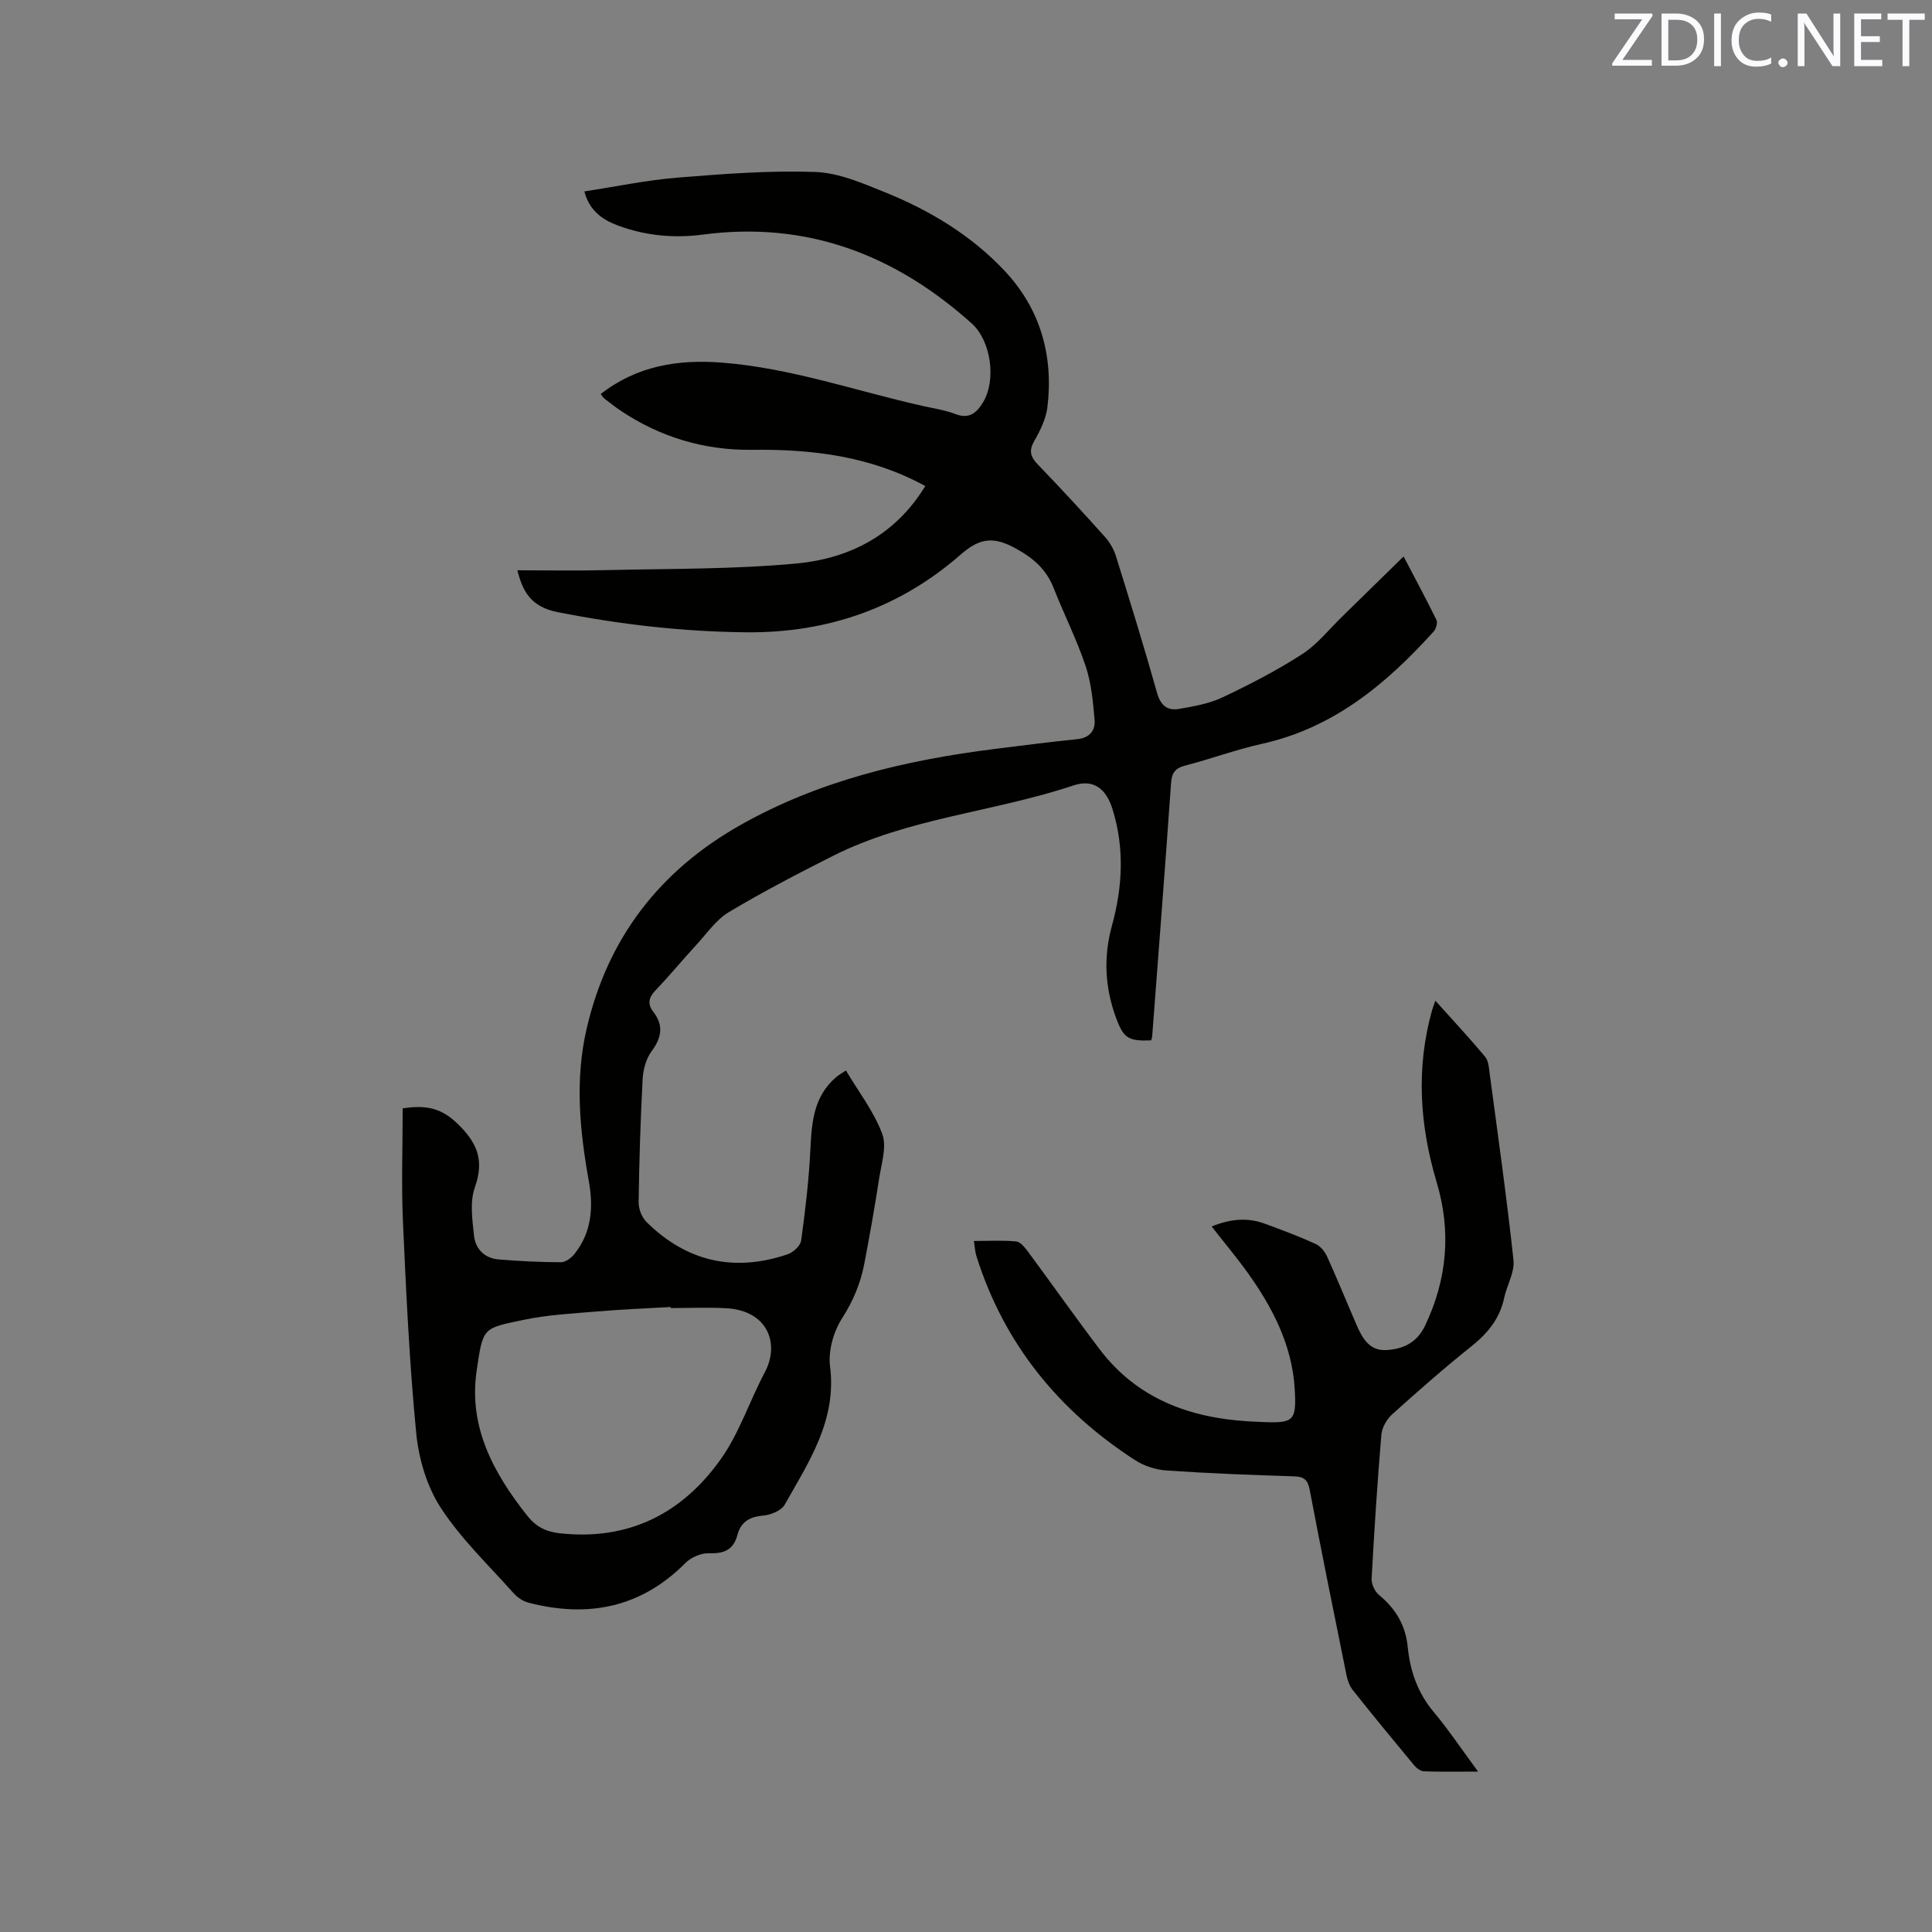
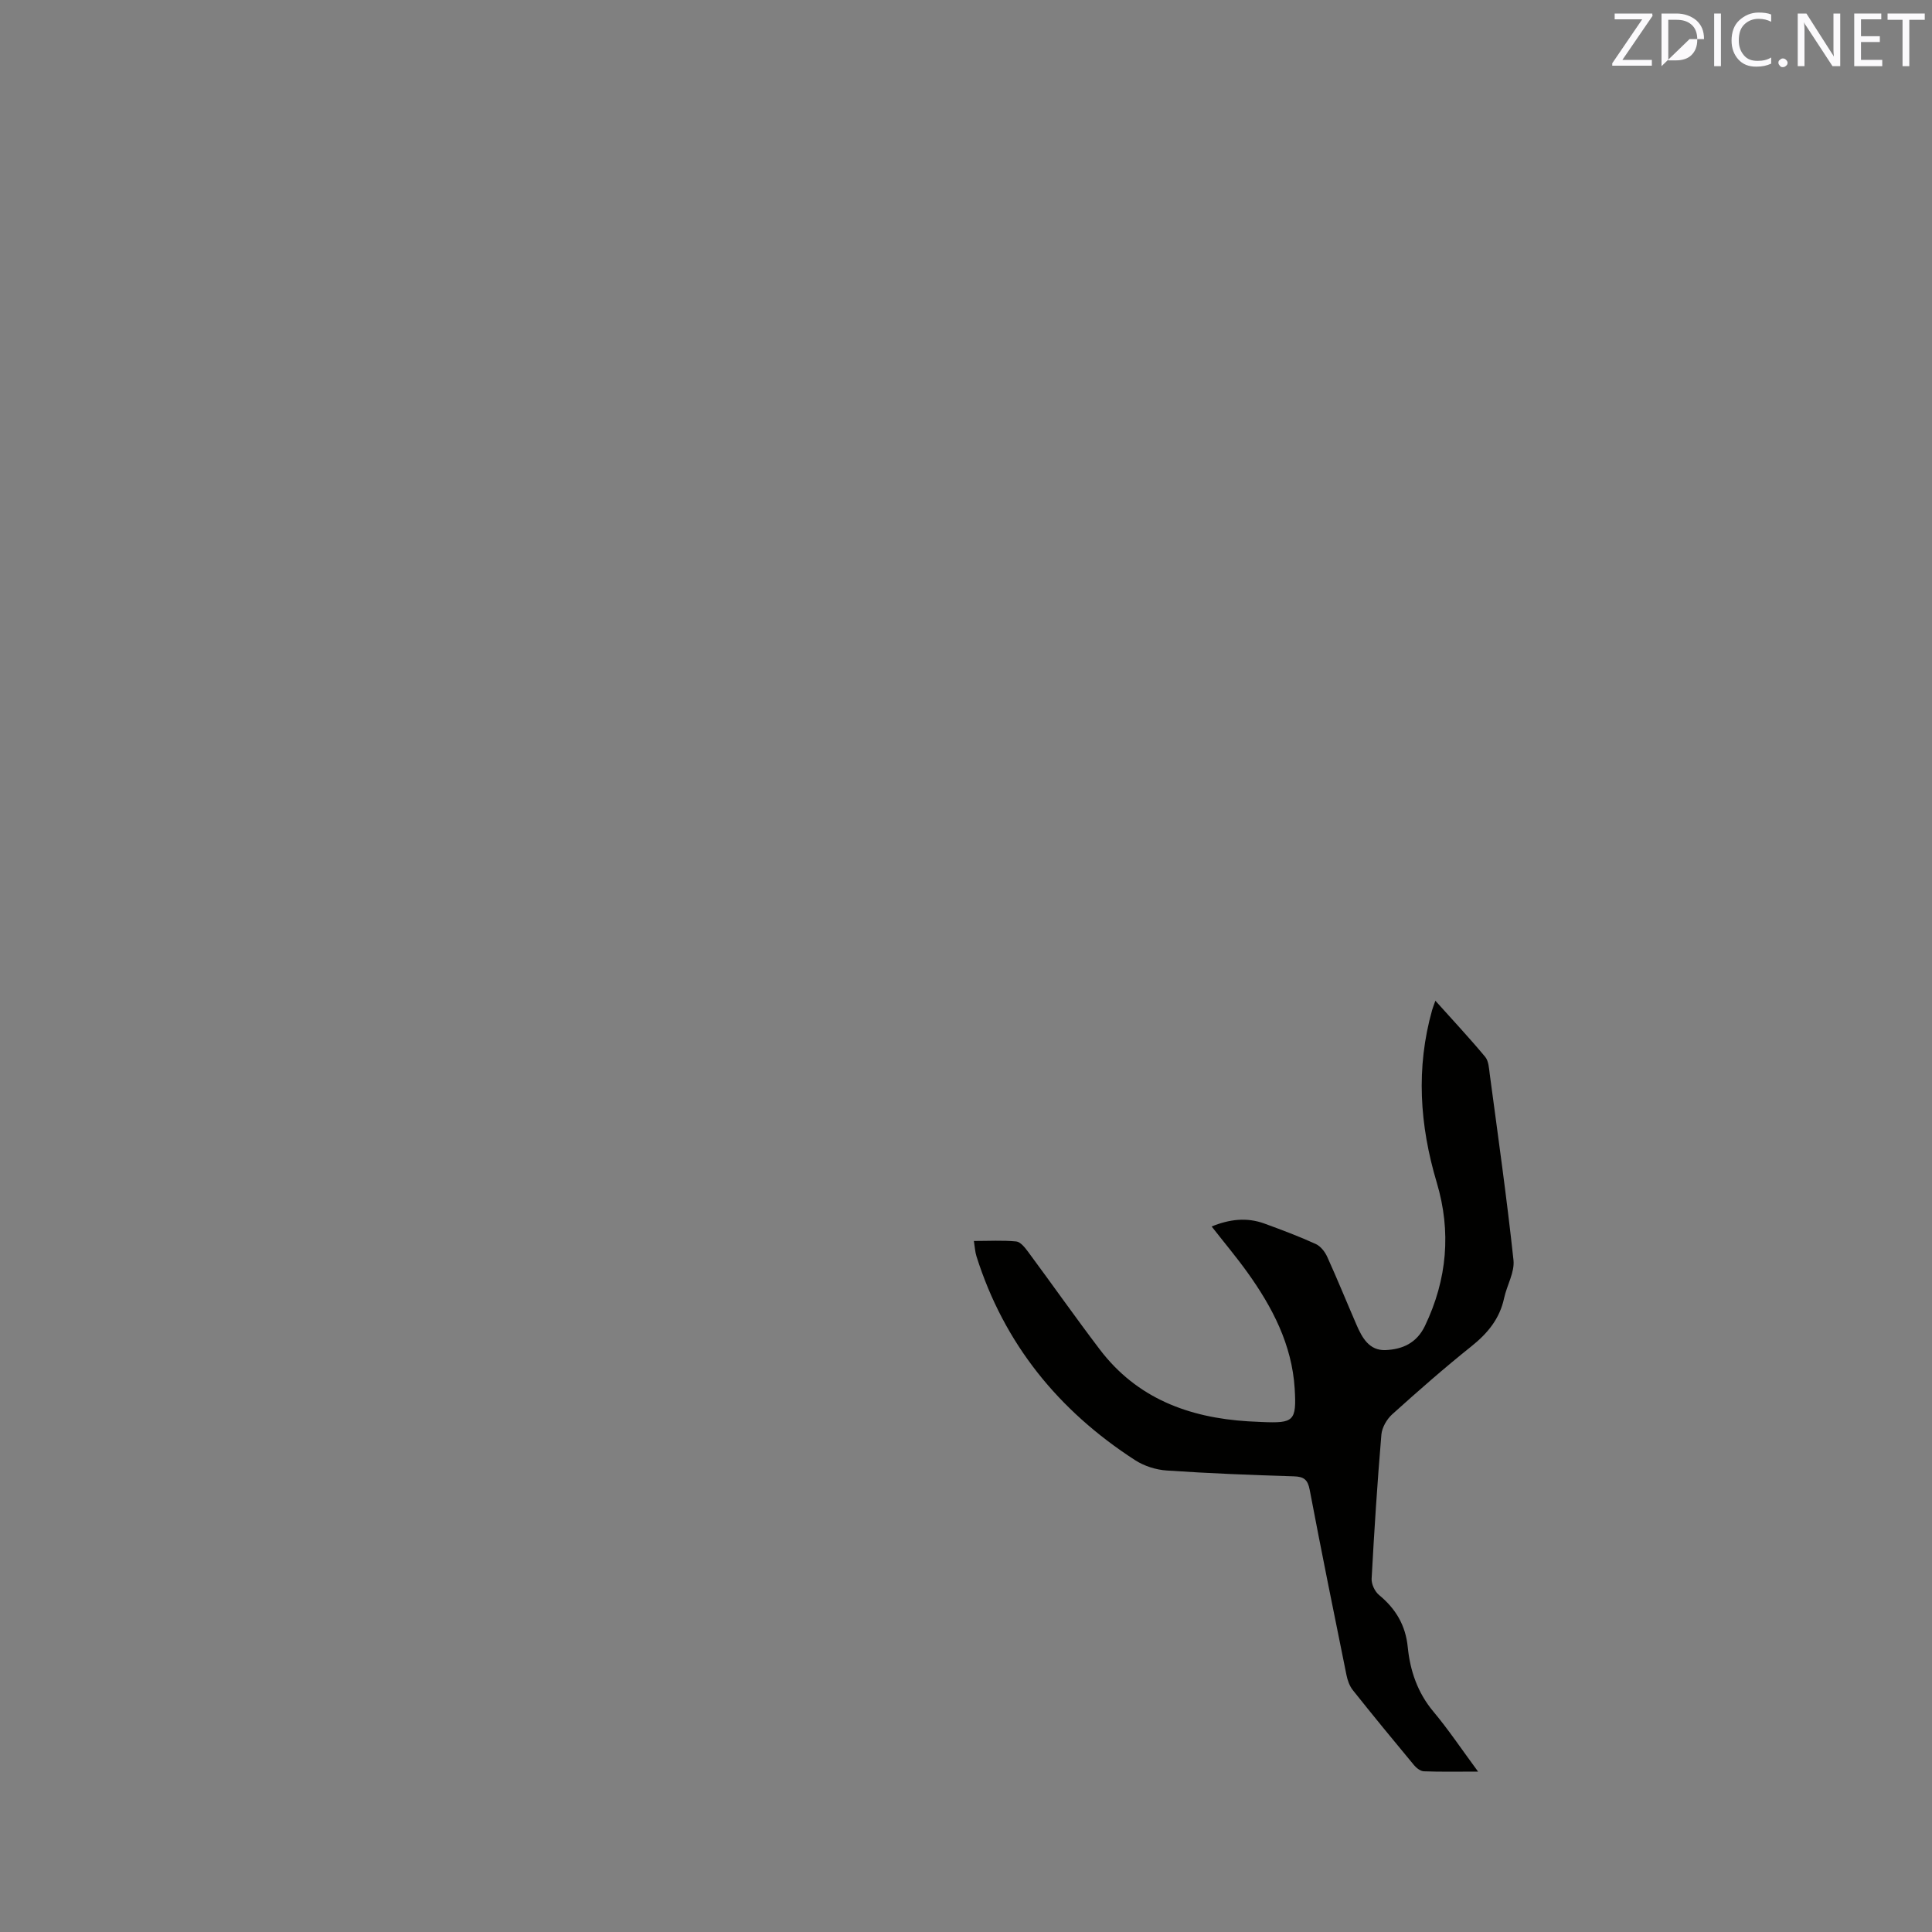
<svg xmlns="http://www.w3.org/2000/svg" enable-background="new 0 0 400 400" viewBox="0 0 400 400">
  <rect x="0" y="0" width="400" height="400" fill="#808080" stroke="none" />
-   <path d="m191.57 100.63c-11.36-6.21-23.42-7.65-35.87-7.5-9.89.12-19.03-2.62-27.27-8.15-1.14-.77-2.22-1.63-3.31-2.47-.23-.18-.39-.47-.75-.93 7.51-5.86 16.01-7.21 25.14-6.5 14.27 1.11 27.72 5.88 41.55 8.97 2.27.51 4.62.86 6.77 1.68 2.87 1.11 4.41-.3 5.7-2.44 2.79-4.62 1.64-12.74-2.32-16.3-15.88-14.26-34.15-21.27-55.71-18.42-5.96.79-11.87.23-17.54-1.87-3.24-1.2-5.95-3.1-6.98-7.07 6.54-1 12.87-2.33 19.26-2.85 9.48-.77 19.03-1.51 28.51-1.18 4.89.17 9.84 2.33 14.51 4.22 9.31 3.76 17.88 8.94 24.78 16.3 7.36 7.86 10.09 17.51 8.82 28.15-.29 2.43-1.49 4.87-2.73 7.04-1.19 2.08-.75 3.31.79 4.91 4.71 4.88 9.31 9.88 13.84 14.93 1.02 1.13 1.85 2.58 2.3 4.04 2.93 9.4 5.83 18.81 8.5 28.28.73 2.58 2.14 3.72 4.5 3.31 3.09-.53 6.3-1.09 9.1-2.42 5.64-2.67 11.23-5.56 16.46-8.94 3.14-2.03 5.57-5.15 8.3-7.8 4.17-4.06 8.31-8.13 12.68-12.41 2.29 4.38 4.63 8.72 6.8 13.14.29.58-.08 1.85-.58 2.4-9.8 10.86-20.73 19.97-35.55 23.25-5.36 1.19-10.56 3.13-15.88 4.5-2.12.55-2.79 1.53-2.94 3.69-1.22 17.45-2.58 34.89-3.9 52.33-.02.3-.15.6-.22.88-4.75.18-5.7-.44-7.27-4.68-2.31-6.26-2.62-12.62-.85-19.05 2.21-8.04 2.63-16.07.13-24.13-1.32-4.24-3.92-6.32-8.11-4.92-16.44 5.5-34.15 6.7-49.85 14.62-7.27 3.67-14.52 7.44-21.5 11.62-2.62 1.57-4.52 4.39-6.67 6.72-2.87 3.12-5.57 6.4-8.5 9.47-1.42 1.48-1.7 2.81-.47 4.41 2.22 2.86 1.74 5.38-.35 8.21-1.15 1.56-1.74 3.82-1.84 5.8-.45 8.47-.71 16.95-.83 25.43-.02 1.38.66 3.14 1.63 4.1 8.32 8.22 18.15 10.44 29.21 6.69 1.16-.39 2.66-1.76 2.81-2.84.86-6.26 1.61-12.56 1.91-18.87.27-5.64.68-11.04 5.38-15 .48-.41 1.04-.72 1.98-1.35 2.6 4.38 5.78 8.48 7.51 13.11 1 2.67-.18 6.24-.65 9.36-.9 5.86-1.94 11.7-3.05 17.52-.78 4.07-2.31 7.74-4.62 11.34-1.76 2.75-2.88 6.71-2.48 9.91 1.43 11.19-4.38 19.76-9.38 28.65-.7 1.24-2.89 2.13-4.48 2.27-2.8.24-4.6 1.31-5.31 4-.83 3.11-2.8 3.91-5.89 3.79-1.63-.06-3.72.85-4.89 2.03-9.22 9.28-20.18 11.39-32.47 8.21-1.14-.29-2.31-1.08-3.1-1.97-5.15-5.78-10.86-11.22-15.05-17.64-2.88-4.41-4.58-10.13-5.1-15.43-1.42-14.53-2.09-29.14-2.75-43.73-.35-7.81-.06-15.66-.06-23.58 4.31-.64 7.64-.33 11.11 2.95 4.27 4.04 5.88 7.66 3.83 13.42-1.06 2.98-.52 6.67-.17 9.99.29 2.73 2.18 4.68 5.07 4.92 4.31.36 8.64.57 12.96.58.93 0 2.11-.89 2.76-1.7 3.58-4.48 3.95-9.66 2.98-15.08-1.88-10.48-2.91-20.93-.46-31.54 4.34-18.79 15.11-32.69 31.68-42.1 16.38-9.3 34.37-13.53 52.89-15.86 5.68-.71 11.35-1.44 17.04-2.02 2.56-.26 3.75-1.82 3.56-3.99-.32-3.75-.67-7.62-1.86-11.16-1.84-5.5-4.49-10.73-6.62-16.15-1.52-3.85-4.16-6.16-7.82-8.17-4.47-2.45-7.32-2.33-11.4 1.24-12.58 11.01-27.49 16.26-44.35 16.11-13.2-.12-26.15-1.62-39.1-4.17-5.64-1.11-7.28-4.4-8.35-8.67 6.11 0 12.21.12 18.29-.03 13.23-.32 26.52-.15 39.67-1.39 10.8-1.06 20.27-5.82 26.49-16.02zm-52.69 170.19c0-.07-.01-.14-.01-.22-5.07.3-10.15.49-15.21.92s-10.18.68-15.13 1.72c-8.62 1.81-8.51 1.44-9.85 10.59-1.7 11.64 3.51 21.17 10.47 29.97 1.75 2.22 3.8 3.32 6.66 3.64 14.26 1.6 25.38-4.03 33.41-15.32 3.86-5.44 5.98-12.09 9.15-18.05 3.05-5.74.75-12.73-8.05-13.22-3.81-.2-7.63-.03-11.44-.03z" fill="#010100" />
  <path d="m306.02 366.79c-4.3 0-7.76.07-11.22-.06-.7-.03-1.54-.67-2.03-1.26-4.27-5.14-8.51-10.3-12.67-15.53-.69-.86-1.11-2.05-1.33-3.15-2.59-12.77-5.18-25.53-7.61-38.33-.4-2.1-1.18-2.74-3.27-2.8-8.79-.27-17.58-.61-26.35-1.21-2.24-.15-4.67-.93-6.55-2.15-15.83-10.24-27.11-24.09-32.83-42.22-.28-.88-.32-1.84-.53-3.15 3.12 0 5.97-.17 8.77.1.88.09 1.8 1.26 2.44 2.12 4.98 6.72 9.79 13.57 14.85 20.23 7.68 10.12 18.43 14.13 30.7 14.89.95.06 1.91.1 2.86.14 6.62.28 7.21-.16 6.8-6.92-.56-9.08-4.62-16.86-9.81-24.09-2.28-3.17-4.8-6.17-7.38-9.47 3.77-1.54 7.33-1.92 10.94-.6 3.58 1.31 7.16 2.65 10.62 4.23 1.01.46 1.91 1.63 2.38 2.68 2.1 4.63 4.01 9.34 6.03 14 1.17 2.71 2.64 5.42 6.04 5.28 3.48-.15 6.44-1.44 8.15-5.01 4.61-9.62 5.47-19.54 2.44-29.69-3.54-11.86-4.33-23.71-.95-35.71.13-.48.33-.94.67-1.92 3.65 4.07 7.09 7.75 10.31 11.62.72.87.79 2.37.95 3.61 1.71 12.81 3.53 25.62 4.91 38.47.27 2.52-1.37 5.22-1.94 7.87-.91 4.27-3.4 7.28-6.76 9.97-5.63 4.5-11.05 9.26-16.41 14.09-1.12 1.01-2.11 2.73-2.24 4.2-.84 9.93-1.48 19.88-2.02 29.83-.06 1.12.66 2.66 1.54 3.38 3.45 2.85 5.49 6.25 5.94 10.79.49 4.9 2.03 9.43 5.31 13.35 3.13 3.74 5.84 7.8 9.25 12.42z" fill="#010100" />
  <g fill="#fbfafc">
    <path d="m342.2 3.2-6.3 9.2h6.1v1.2h-8.2v-.5l6.2-9.1h-5.7v-1.2h7.8v.4z" />
-     <path d="m344 13.7v-10.9h3.1c1.6 0 3 .5 4.1 1.4 1.1 1 1.6 2.2 1.6 3.9s-.5 3-1.6 4-2.5 1.5-4.2 1.5h-3zm1.4-9.6v8.4h1.6c1.4 0 2.5-.4 3.2-1.1.8-.8 1.2-1.8 1.2-3.2s-.4-2.4-1.2-3.1-1.8-1-3.1-1z" />
+     <path d="m344 13.7v-10.9h3.1c1.6 0 3 .5 4.1 1.4 1.1 1 1.6 2.2 1.6 3.9h-3zm1.4-9.6v8.4h1.6c1.4 0 2.5-.4 3.2-1.1.8-.8 1.2-1.8 1.2-3.2s-.4-2.4-1.2-3.1-1.8-1-3.1-1z" />
    <path d="m356.3 2.8v10.9h-1.4v-10.9z" />
    <path d="m366.6 13.2c-.8.4-1.8.6-3 .6-1.6 0-2.8-.5-3.7-1.5s-1.4-2.3-1.4-3.9c0-1.7.5-3.2 1.6-4.2s2.4-1.6 4-1.6c1 0 1.9.1 2.6.4v1.5c-.8-.4-1.6-.6-2.6-.6-1.2 0-2.2.4-3 1.2s-1.1 1.9-1.1 3.3c0 1.3.4 2.3 1.1 3.1s1.6 1.1 2.8 1.1c1.1 0 2-.2 2.8-.7v1.3z" />
    <path d="m368.2 13c0-.3.1-.5.3-.6.2-.2.4-.3.6-.3.3 0 .5.1.7.3s.3.4.3.6-.1.5-.3.6c-.2.2-.4.3-.7.3s-.5-.1-.6-.3c-.2-.2-.3-.4-.3-.6z" />
    <path d="m381.1 13.7h-1.7l-5.5-8.4c-.2-.2-.3-.5-.4-.7 0 .2.1.8.1 1.5v7.6h-1.4v-10.9h1.8l5.3 8.3c.3.4.4.6.4.8 0-.3-.1-.8-.1-1.6v-7.5h1.4v10.9z" />
    <path d="m389.7 13.7h-5.8v-10.9h5.6v1.2h-4.2v3.5h3.9v1.2h-3.9v3.7h4.4z" />
    <path d="m398.4 4.1h-3.1v9.6h-1.4v-9.6h-3.1v-1.3h7.7v1.3z" />
  </g>
</svg>